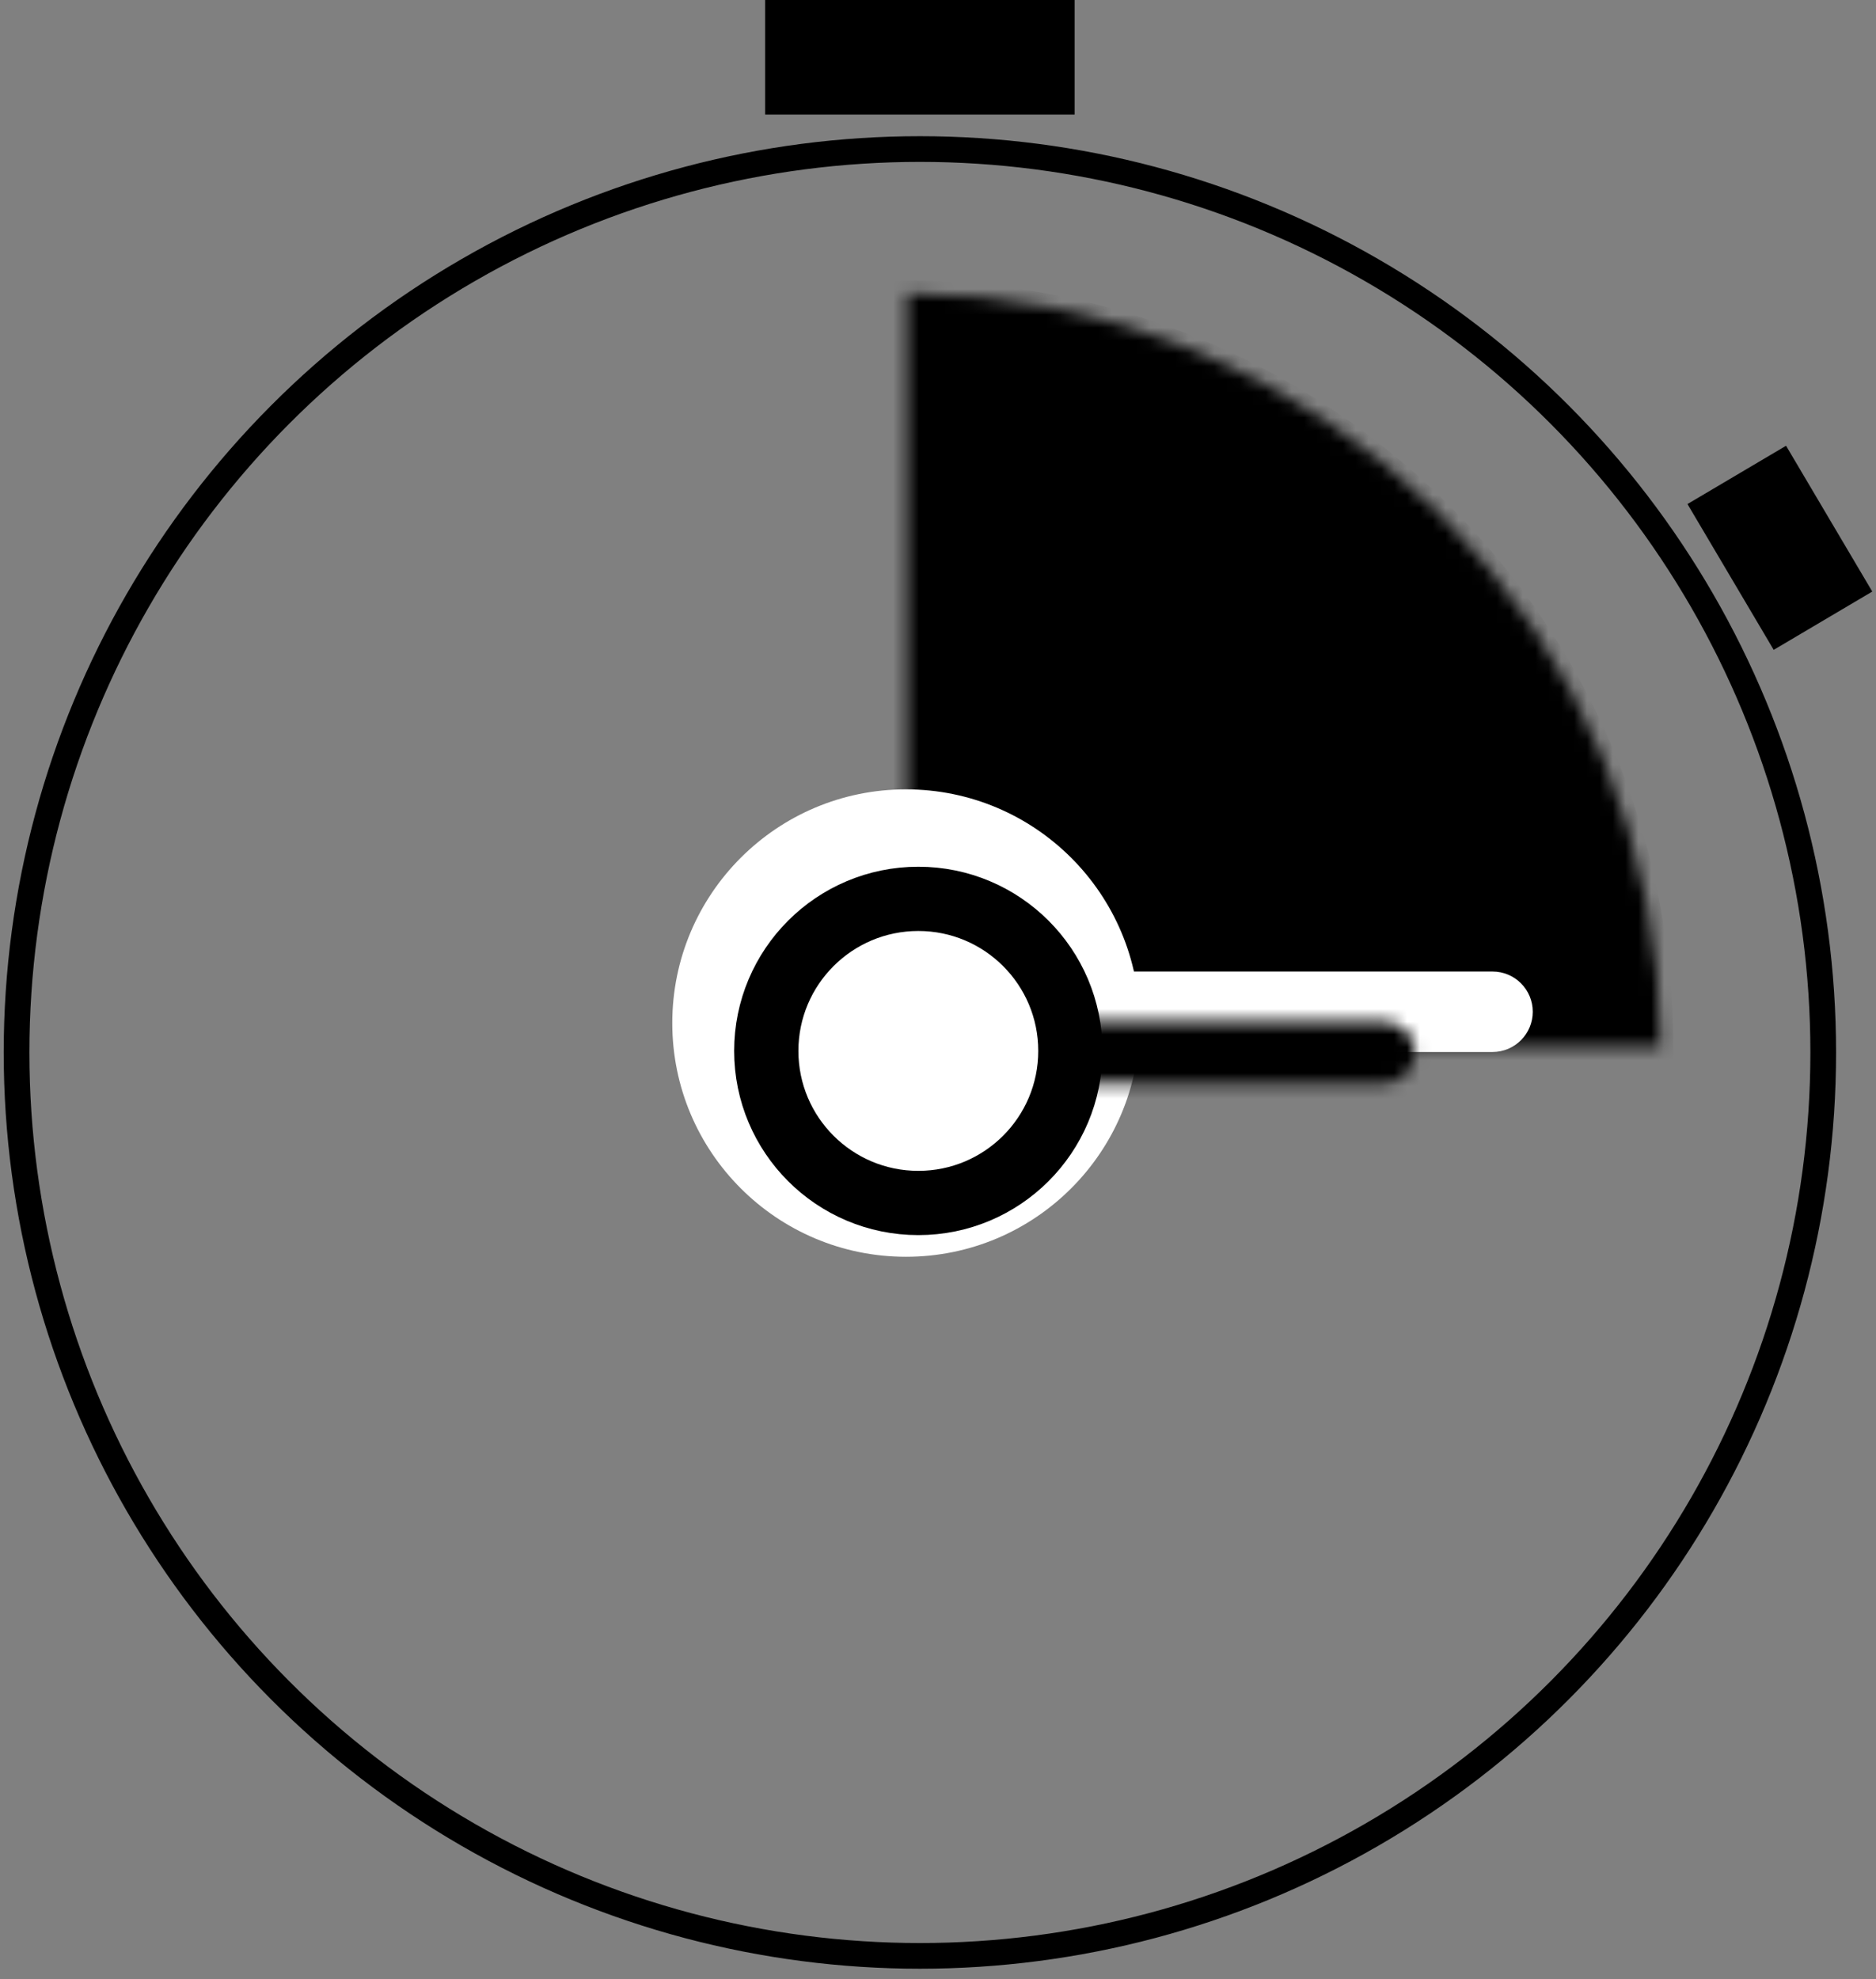
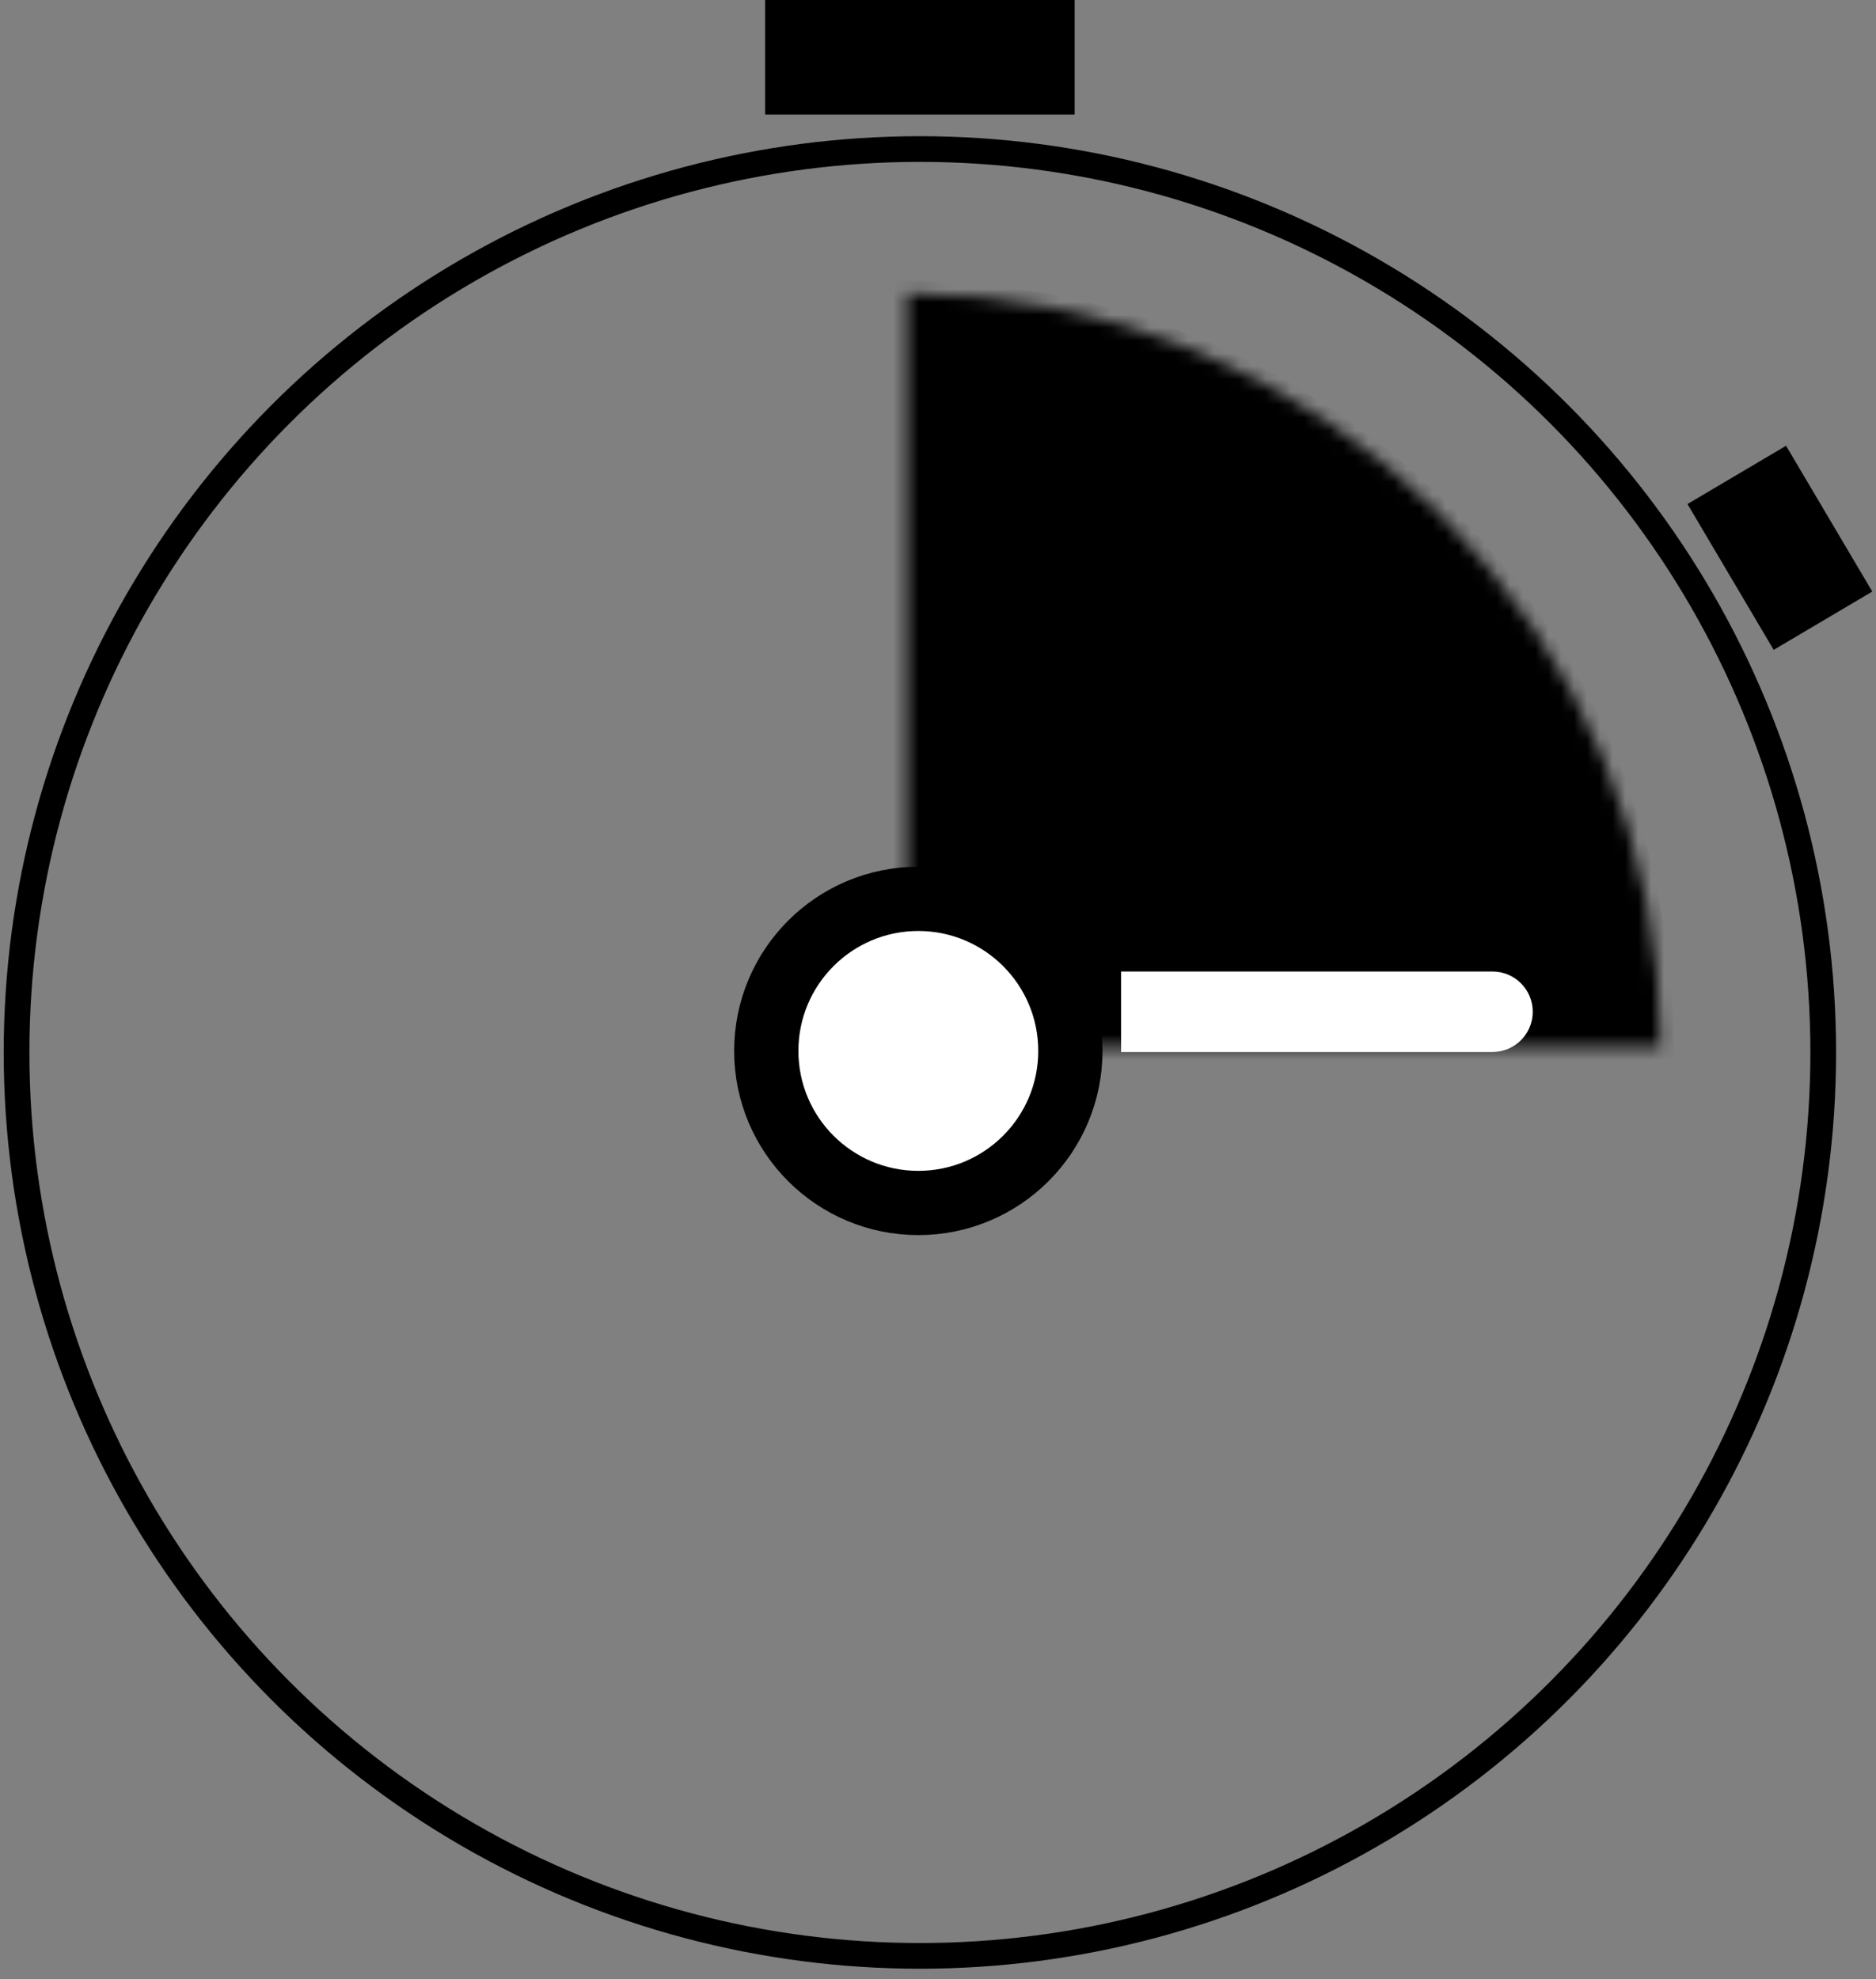
<svg xmlns="http://www.w3.org/2000/svg" width="146" height="154" viewBox="0 0 146 154" fill="none">
  <rect x="0" y="0" width="146" height="154" fill="#808080" stroke="none" />
  <mask id="path-1-inside-1_168_532" fill="white">
    <path d="M70.577 22.835C78.28 22.835 85.907 24.352 93.023 27.299C100.14 30.247 106.606 34.568 112.052 40.014C117.499 45.461 121.82 51.927 124.767 59.043C127.715 66.16 129.232 73.787 129.232 81.49L70.577 81.49L70.577 22.835Z" />
  </mask>
  <path d="M70.577 22.835C78.28 22.835 85.907 24.352 93.023 27.299C100.14 30.247 106.606 34.568 112.052 40.014C117.499 45.461 121.82 51.927 124.767 59.043C127.715 66.16 129.232 73.787 129.232 81.49L70.577 81.49L70.577 22.835Z" fill="black" stroke="black" stroke-width="2" mask="url(#path-1-inside-1_168_532)" />
-   <circle cx="70.507" cy="79.612" r="18.187" fill="white" />
  <path d="M87.25 75.601H116.156C117.885 75.601 119.287 77.003 119.287 78.733C119.287 80.462 117.885 81.864 116.156 81.864H87.25V75.601Z" fill="white" />
  <circle cx="71.591" cy="81.9" r="70.302" stroke="black" stroke-width="2" />
  <mask id="path-5-inside-2_168_532" fill="white">
-     <path d="M84.836 79.492H107.72C109.05 79.492 110.129 80.57 110.129 81.9C110.129 83.231 109.05 84.309 107.72 84.309H84.836V79.492Z" />
-   </mask>
-   <path d="M84.836 79.492V74.492H79.836V79.492H84.836ZM84.836 84.309H79.836V89.309H84.836V84.309ZM84.836 79.492V84.492H107.72V79.492V74.492H84.836V79.492ZM107.72 84.309V79.309H84.836V84.309V89.309H107.72V84.309ZM84.836 84.309H89.836V79.492H84.836H79.836V84.309H84.836ZM110.129 81.9H105.129C105.129 80.469 106.289 79.309 107.72 79.309V84.309V89.309C111.812 89.309 115.129 85.992 115.129 81.9H110.129ZM107.72 79.492V84.492C106.289 84.492 105.129 83.331 105.129 81.9H110.129H115.129C115.129 77.808 111.812 74.492 107.72 74.492V79.492Z" fill="black" mask="url(#path-5-inside-2_168_532)" />
+     </mask>
  <circle cx="71.469" cy="81.78" r="11.833" fill="white" stroke="black" stroke-width="5" />
  <rect x="59.547" width="24.088" height="8.913" fill="black" />
  <rect x="139" y="34.687" width="13.182" height="8.913" transform="rotate(59.402 139 34.687)" fill="black" />
</svg>